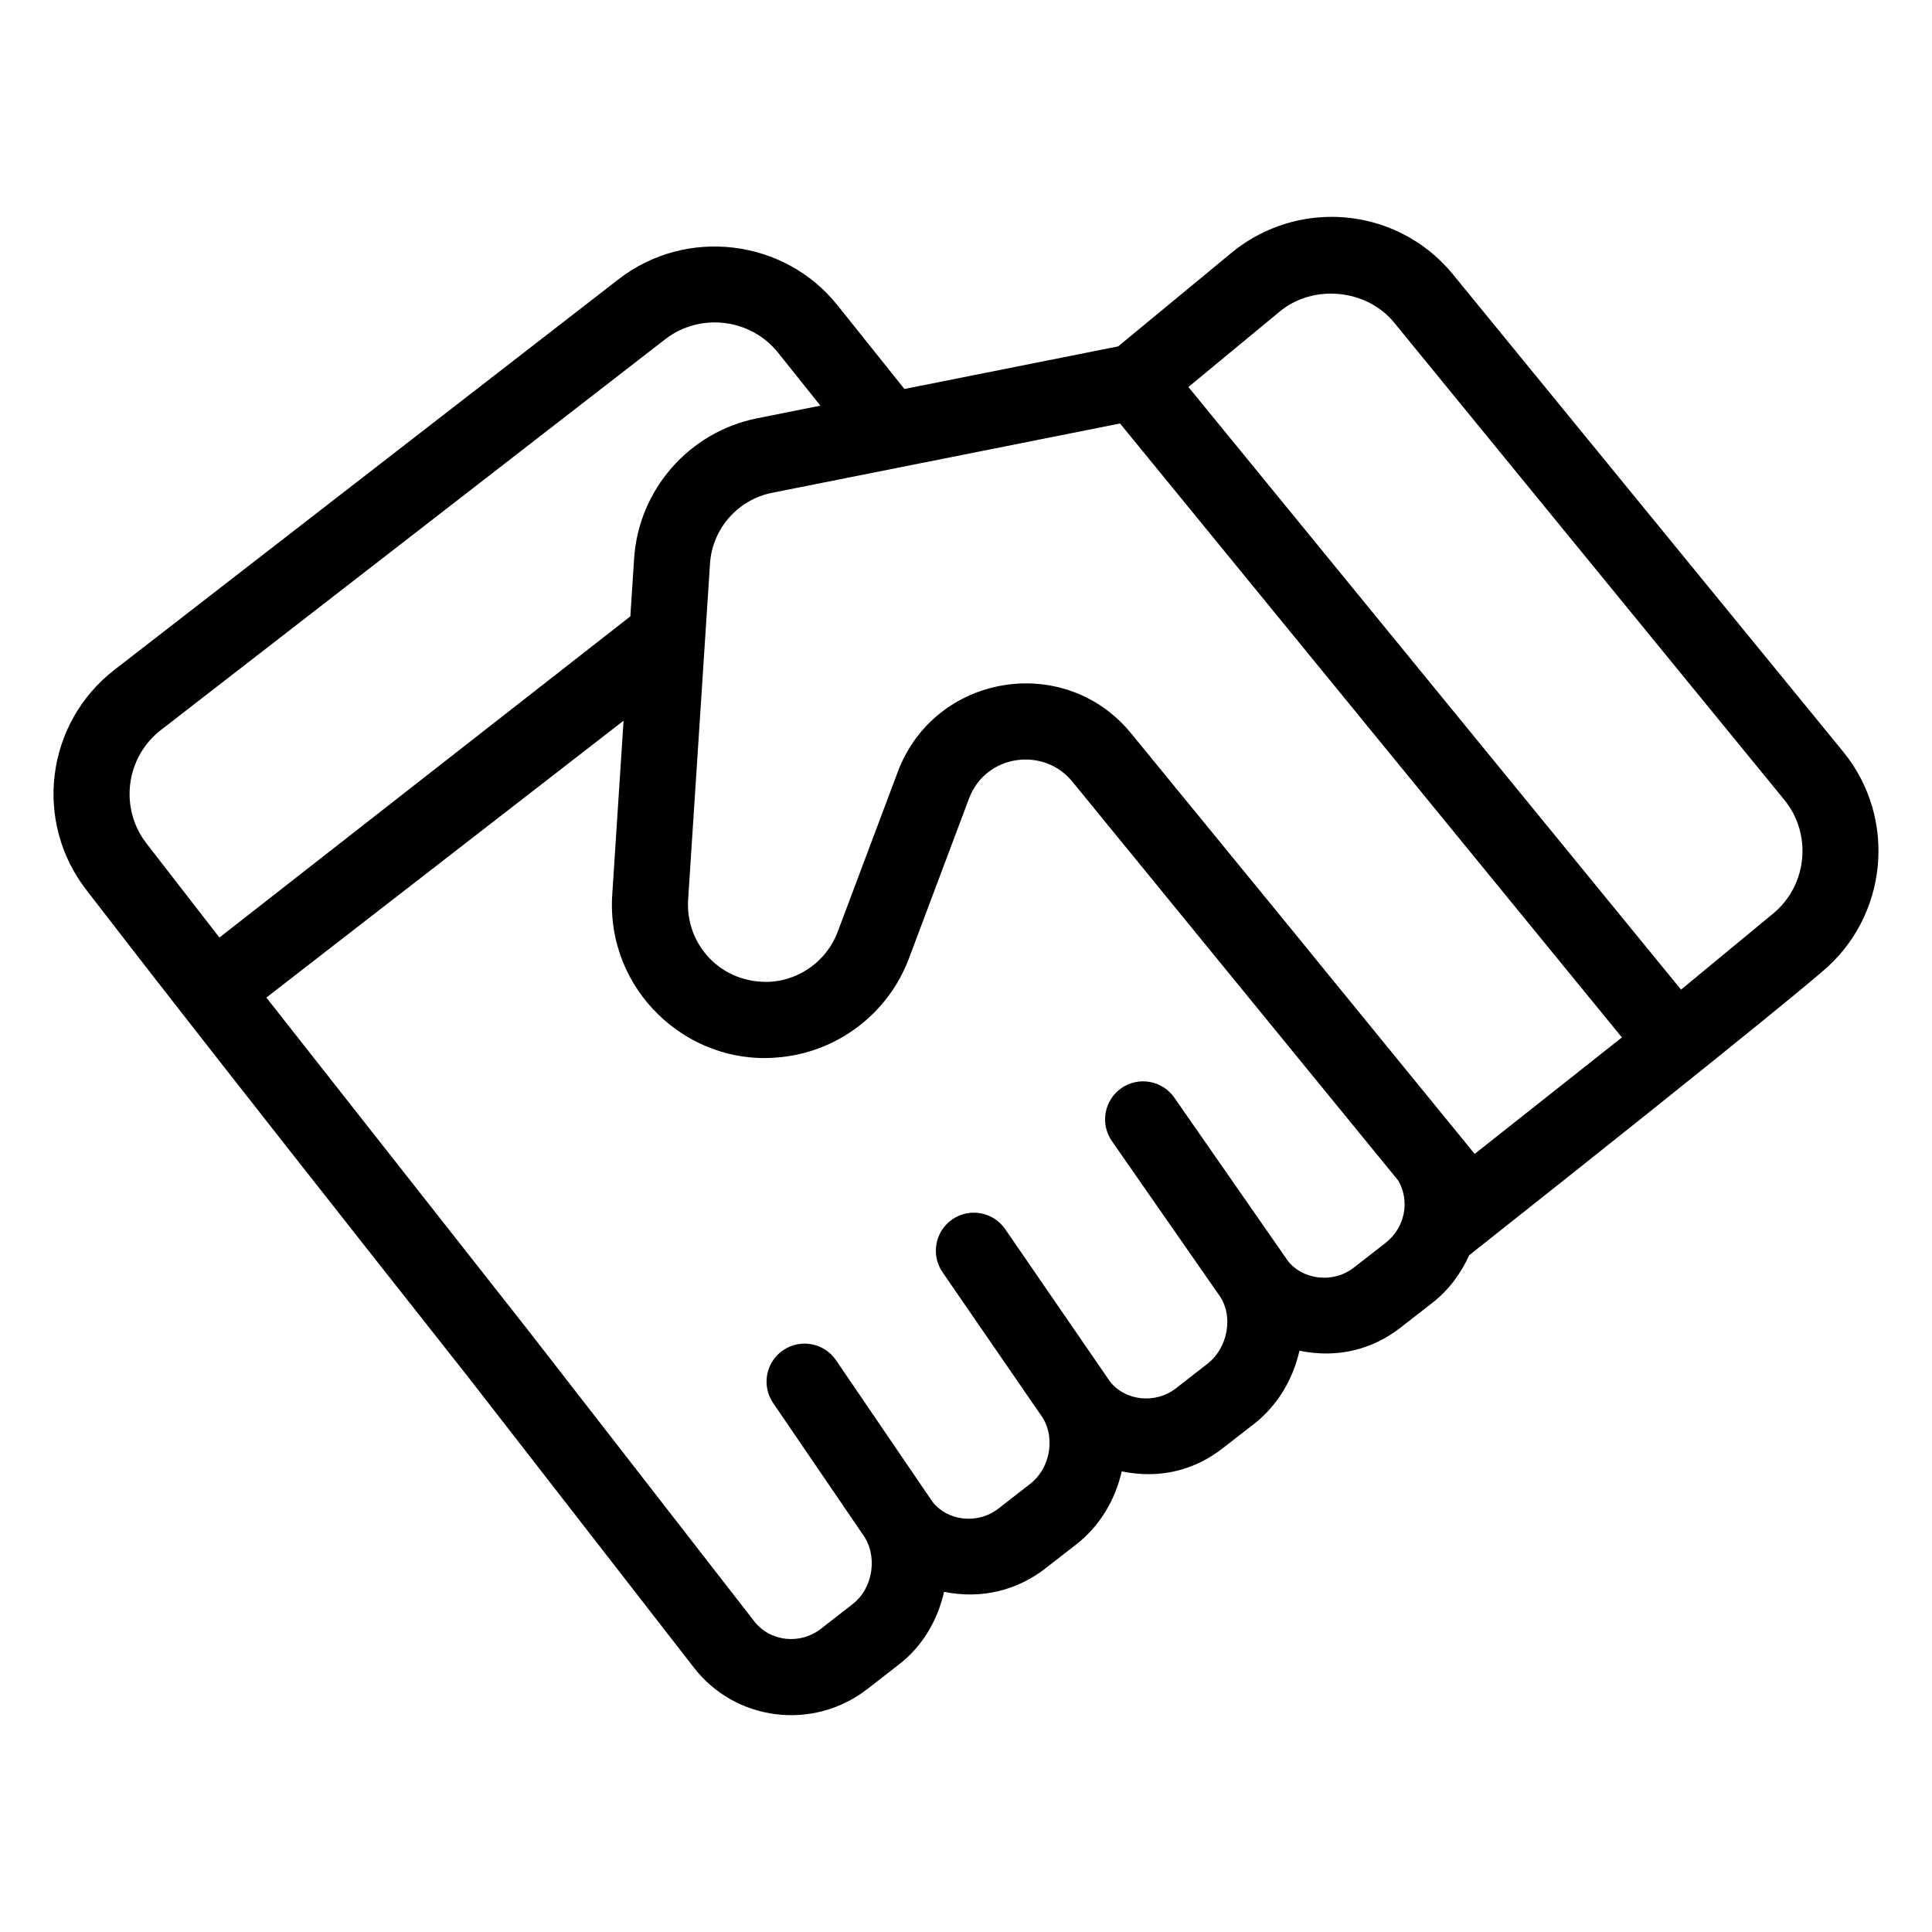
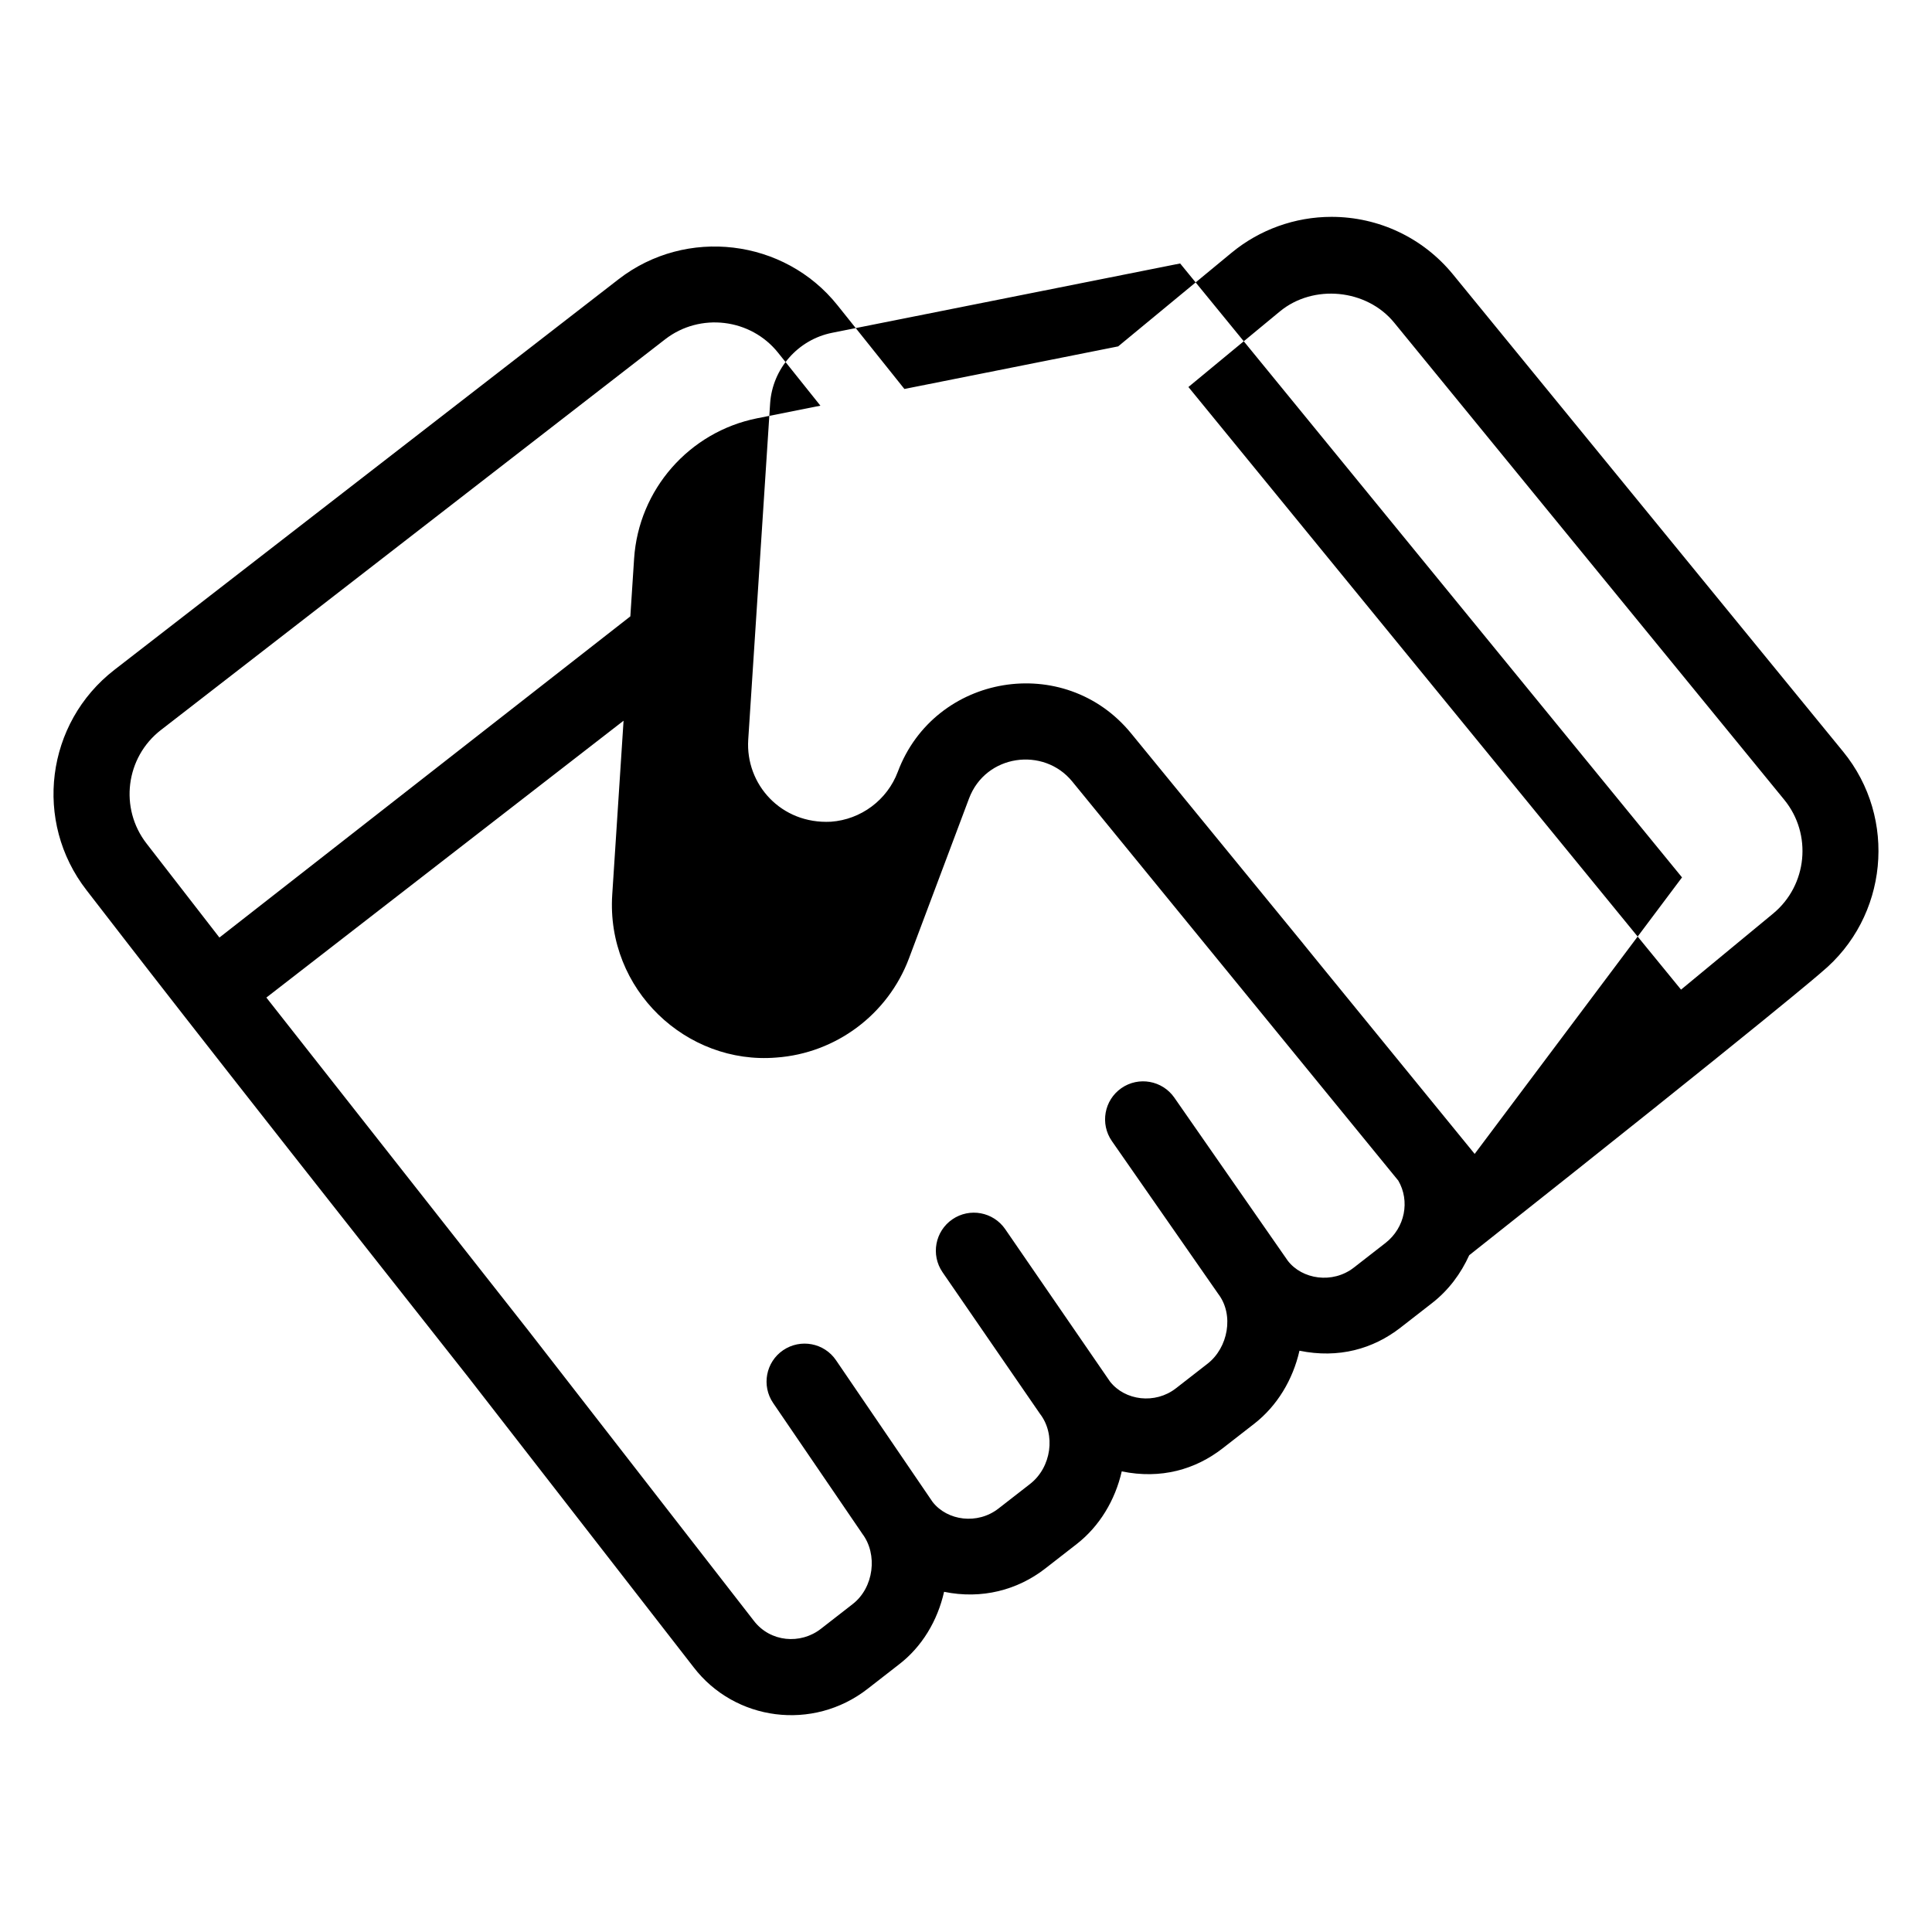
<svg xmlns="http://www.w3.org/2000/svg" fill="#000000" width="800px" height="800px" version="1.1" viewBox="144 144 512 512">
-   <path d="m268.16 509.04v0.004l59.641 76.773c10.945 14.285 31.637 17.023 46.121 5.746l8.324-6.477c6.066-4.644 10.219-11.574 11.945-19.242 9.977 2.055 19.457-0.465 26.777-6.144l8.383-6.523c6.039-4.707 10.188-11.633 11.922-19.246 10.406 2.141 19.535-0.508 26.73-6.102l8.375-6.516c6.09-4.738 10.25-11.684 11.996-19.359 10.383 2.125 19.523-0.48 26.762-6.106l8.383-6.523c4.449-3.461 7.656-7.879 9.84-12.676 81.371-64.379 93.953-75.492 93.379-75.02 17.605-14.543 20.164-40.758 5.719-58.43l-103.38-126.45c-7.93-9.711-19.68-15.281-32.234-15.281-9.645 0-19.059 3.383-26.5 9.543l-30.016 24.785-56.652 11.285-17.723-22.172c-14.09-17.664-40.117-20.781-58.008-6.918l-133.62 103.52c-18.199 14.105-21.504 40.234-7.391 58.402 12.48 16.098 23.391 30.543 101.22 129.12zm242.98-35.617-8.383 6.523c-5.617 4.348-13.684 3.117-17.484-1.84l-30.062-43.219c-3.18-4.566-9.465-5.695-14.031-2.519-4.566 3.18-5.695 9.457-2.519 14.031l28.184 40.496c4.258 5.562 2.613 14.281-2.836 18.504l-8.383 6.523c-5.5 4.281-13.5 3.266-17.457-1.789l-27.777-40.395c-3.16-4.586-9.426-5.746-14.012-2.598-4.586 3.156-5.746 9.426-2.598 14.012l25.793 37.477c0.004 0.004 0.004 0.008 0.004 0.008 4.285 5.516 3.07 14.215-2.606 18.633l-8.375 6.516c-5.519 4.301-13.52 3.266-17.445-1.75l-25.605-37.57c-3.129-4.598-9.398-5.766-14.004-2.648-4.594 3.129-5.785 9.398-2.648 14l23.566 34.547c0.008 0.012 0.012 0.031 0.02 0.043 4.191 5.461 3.129 14.363-2.559 18.727l-8.383 6.523c-5.371 4.188-13.41 3.566-17.781-2.156l-59.68-76.82c-0.012-0.02-0.035-0.023-0.047-0.043l0.008-0.008-69.449-88.266 94.66-73.367-3 46.098c-1.641 25.203 19.707 45.113 43.465 43.168 15.785-1.121 29.578-11.414 35.156-26.242l15.93-42.41c4.426-11.773 19.82-13.773 27.363-4.496l86.406 105.77c3.102 5.348 1.836 12.438-3.43 16.539zm23.664-23.625c-96.906-118.7 7.394 8.871-91.031-111.43-17.645-21.602-52.082-15.828-61.844 10.164l-15.93 42.41c-2.805 7.469-9.762 12.664-17.723 13.234-13.215 0.699-22.688-9.934-21.914-21.766l5.797-89.043c0.598-9.23 7.359-16.953 16.441-18.766l92.223-18.371 133 162.7zm-51.633-223.26c8.895-7.34 23.008-5.953 30.297 2.961l103.38 126.45c7.457 9.121 6.129 22.641-2.941 30.148l-24.414 20.164-130.55-159.7zm-296.51 110.91 133.62-103.54c9.23-7.144 22.652-5.539 29.922 3.57l11.215 14.031-16.754 3.336c-18.016 3.594-31.43 18.895-32.621 37.215l-0.996 15.281-108.9 85.117-19.297-24.895c-7.258-9.332-5.594-22.836 3.812-30.121z" />
+   <path d="m268.16 509.04v0.004l59.641 76.773c10.945 14.285 31.637 17.023 46.121 5.746l8.324-6.477c6.066-4.644 10.219-11.574 11.945-19.242 9.977 2.055 19.457-0.465 26.777-6.144l8.383-6.523c6.039-4.707 10.188-11.633 11.922-19.246 10.406 2.141 19.535-0.508 26.73-6.102l8.375-6.516c6.09-4.738 10.25-11.684 11.996-19.359 10.383 2.125 19.523-0.48 26.762-6.106l8.383-6.523c4.449-3.461 7.656-7.879 9.84-12.676 81.371-64.379 93.953-75.492 93.379-75.02 17.605-14.543 20.164-40.758 5.719-58.43l-103.38-126.45c-7.93-9.711-19.68-15.281-32.234-15.281-9.645 0-19.059 3.383-26.5 9.543l-30.016 24.785-56.652 11.285-17.723-22.172c-14.09-17.664-40.117-20.781-58.008-6.918l-133.62 103.52c-18.199 14.105-21.504 40.234-7.391 58.402 12.48 16.098 23.391 30.543 101.22 129.12zm242.98-35.617-8.383 6.523c-5.617 4.348-13.684 3.117-17.484-1.84l-30.062-43.219c-3.18-4.566-9.465-5.695-14.031-2.519-4.566 3.18-5.695 9.457-2.519 14.031l28.184 40.496c4.258 5.562 2.613 14.281-2.836 18.504l-8.383 6.523c-5.5 4.281-13.5 3.266-17.457-1.789l-27.777-40.395c-3.16-4.586-9.426-5.746-14.012-2.598-4.586 3.156-5.746 9.426-2.598 14.012l25.793 37.477c0.004 0.004 0.004 0.008 0.004 0.008 4.285 5.516 3.07 14.215-2.606 18.633l-8.375 6.516c-5.519 4.301-13.52 3.266-17.445-1.75l-25.605-37.57c-3.129-4.598-9.398-5.766-14.004-2.648-4.594 3.129-5.785 9.398-2.648 14l23.566 34.547c0.008 0.012 0.012 0.031 0.02 0.043 4.191 5.461 3.129 14.363-2.559 18.727l-8.383 6.523c-5.371 4.188-13.41 3.566-17.781-2.156l-59.68-76.82c-0.012-0.02-0.035-0.023-0.047-0.043l0.008-0.008-69.449-88.266 94.66-73.367-3 46.098c-1.641 25.203 19.707 45.113 43.465 43.168 15.785-1.121 29.578-11.414 35.156-26.242l15.93-42.41c4.426-11.773 19.82-13.773 27.363-4.496l86.406 105.77c3.102 5.348 1.836 12.438-3.43 16.539zm23.664-23.625c-96.906-118.7 7.394 8.871-91.031-111.43-17.645-21.602-52.082-15.828-61.844 10.164c-2.805 7.469-9.762 12.664-17.723 13.234-13.215 0.699-22.688-9.934-21.914-21.766l5.797-89.043c0.598-9.23 7.359-16.953 16.441-18.766l92.223-18.371 133 162.7zm-51.633-223.26c8.895-7.34 23.008-5.953 30.297 2.961l103.38 126.45c7.457 9.121 6.129 22.641-2.941 30.148l-24.414 20.164-130.55-159.7zm-296.51 110.91 133.62-103.54c9.23-7.144 22.652-5.539 29.922 3.57l11.215 14.031-16.754 3.336c-18.016 3.594-31.43 18.895-32.621 37.215l-0.996 15.281-108.9 85.117-19.297-24.895c-7.258-9.332-5.594-22.836 3.812-30.121z" />
</svg>